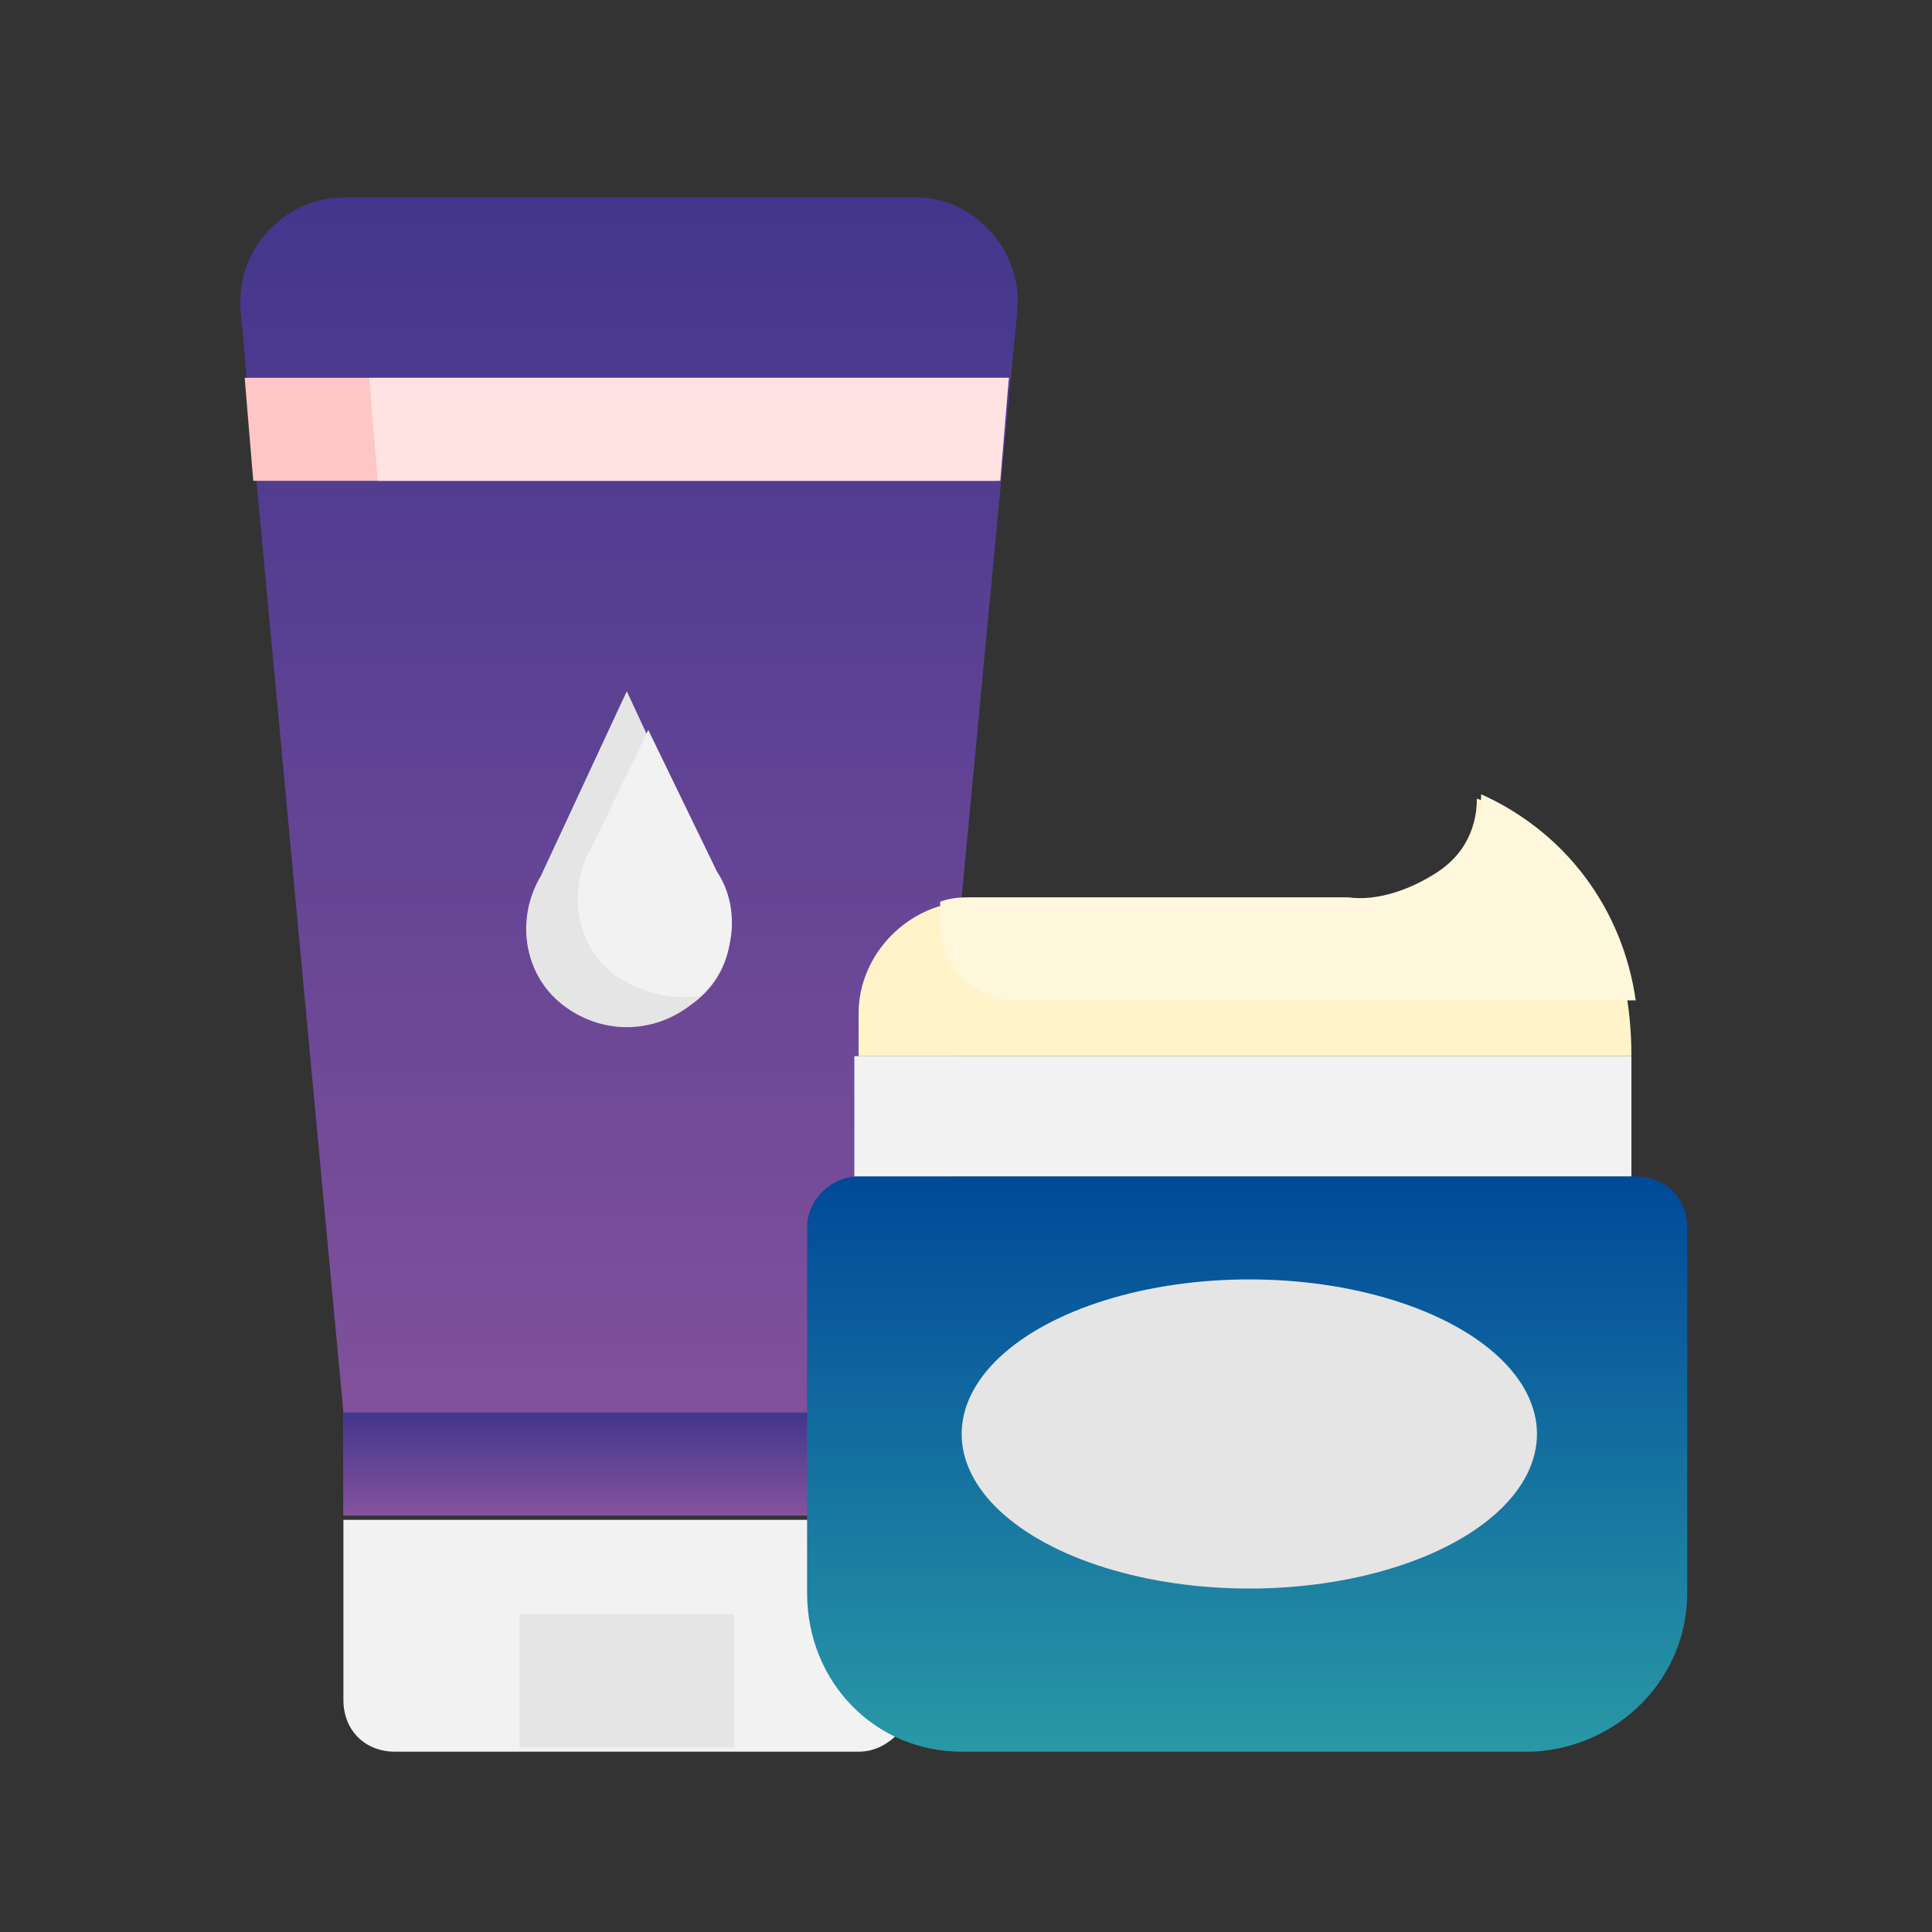
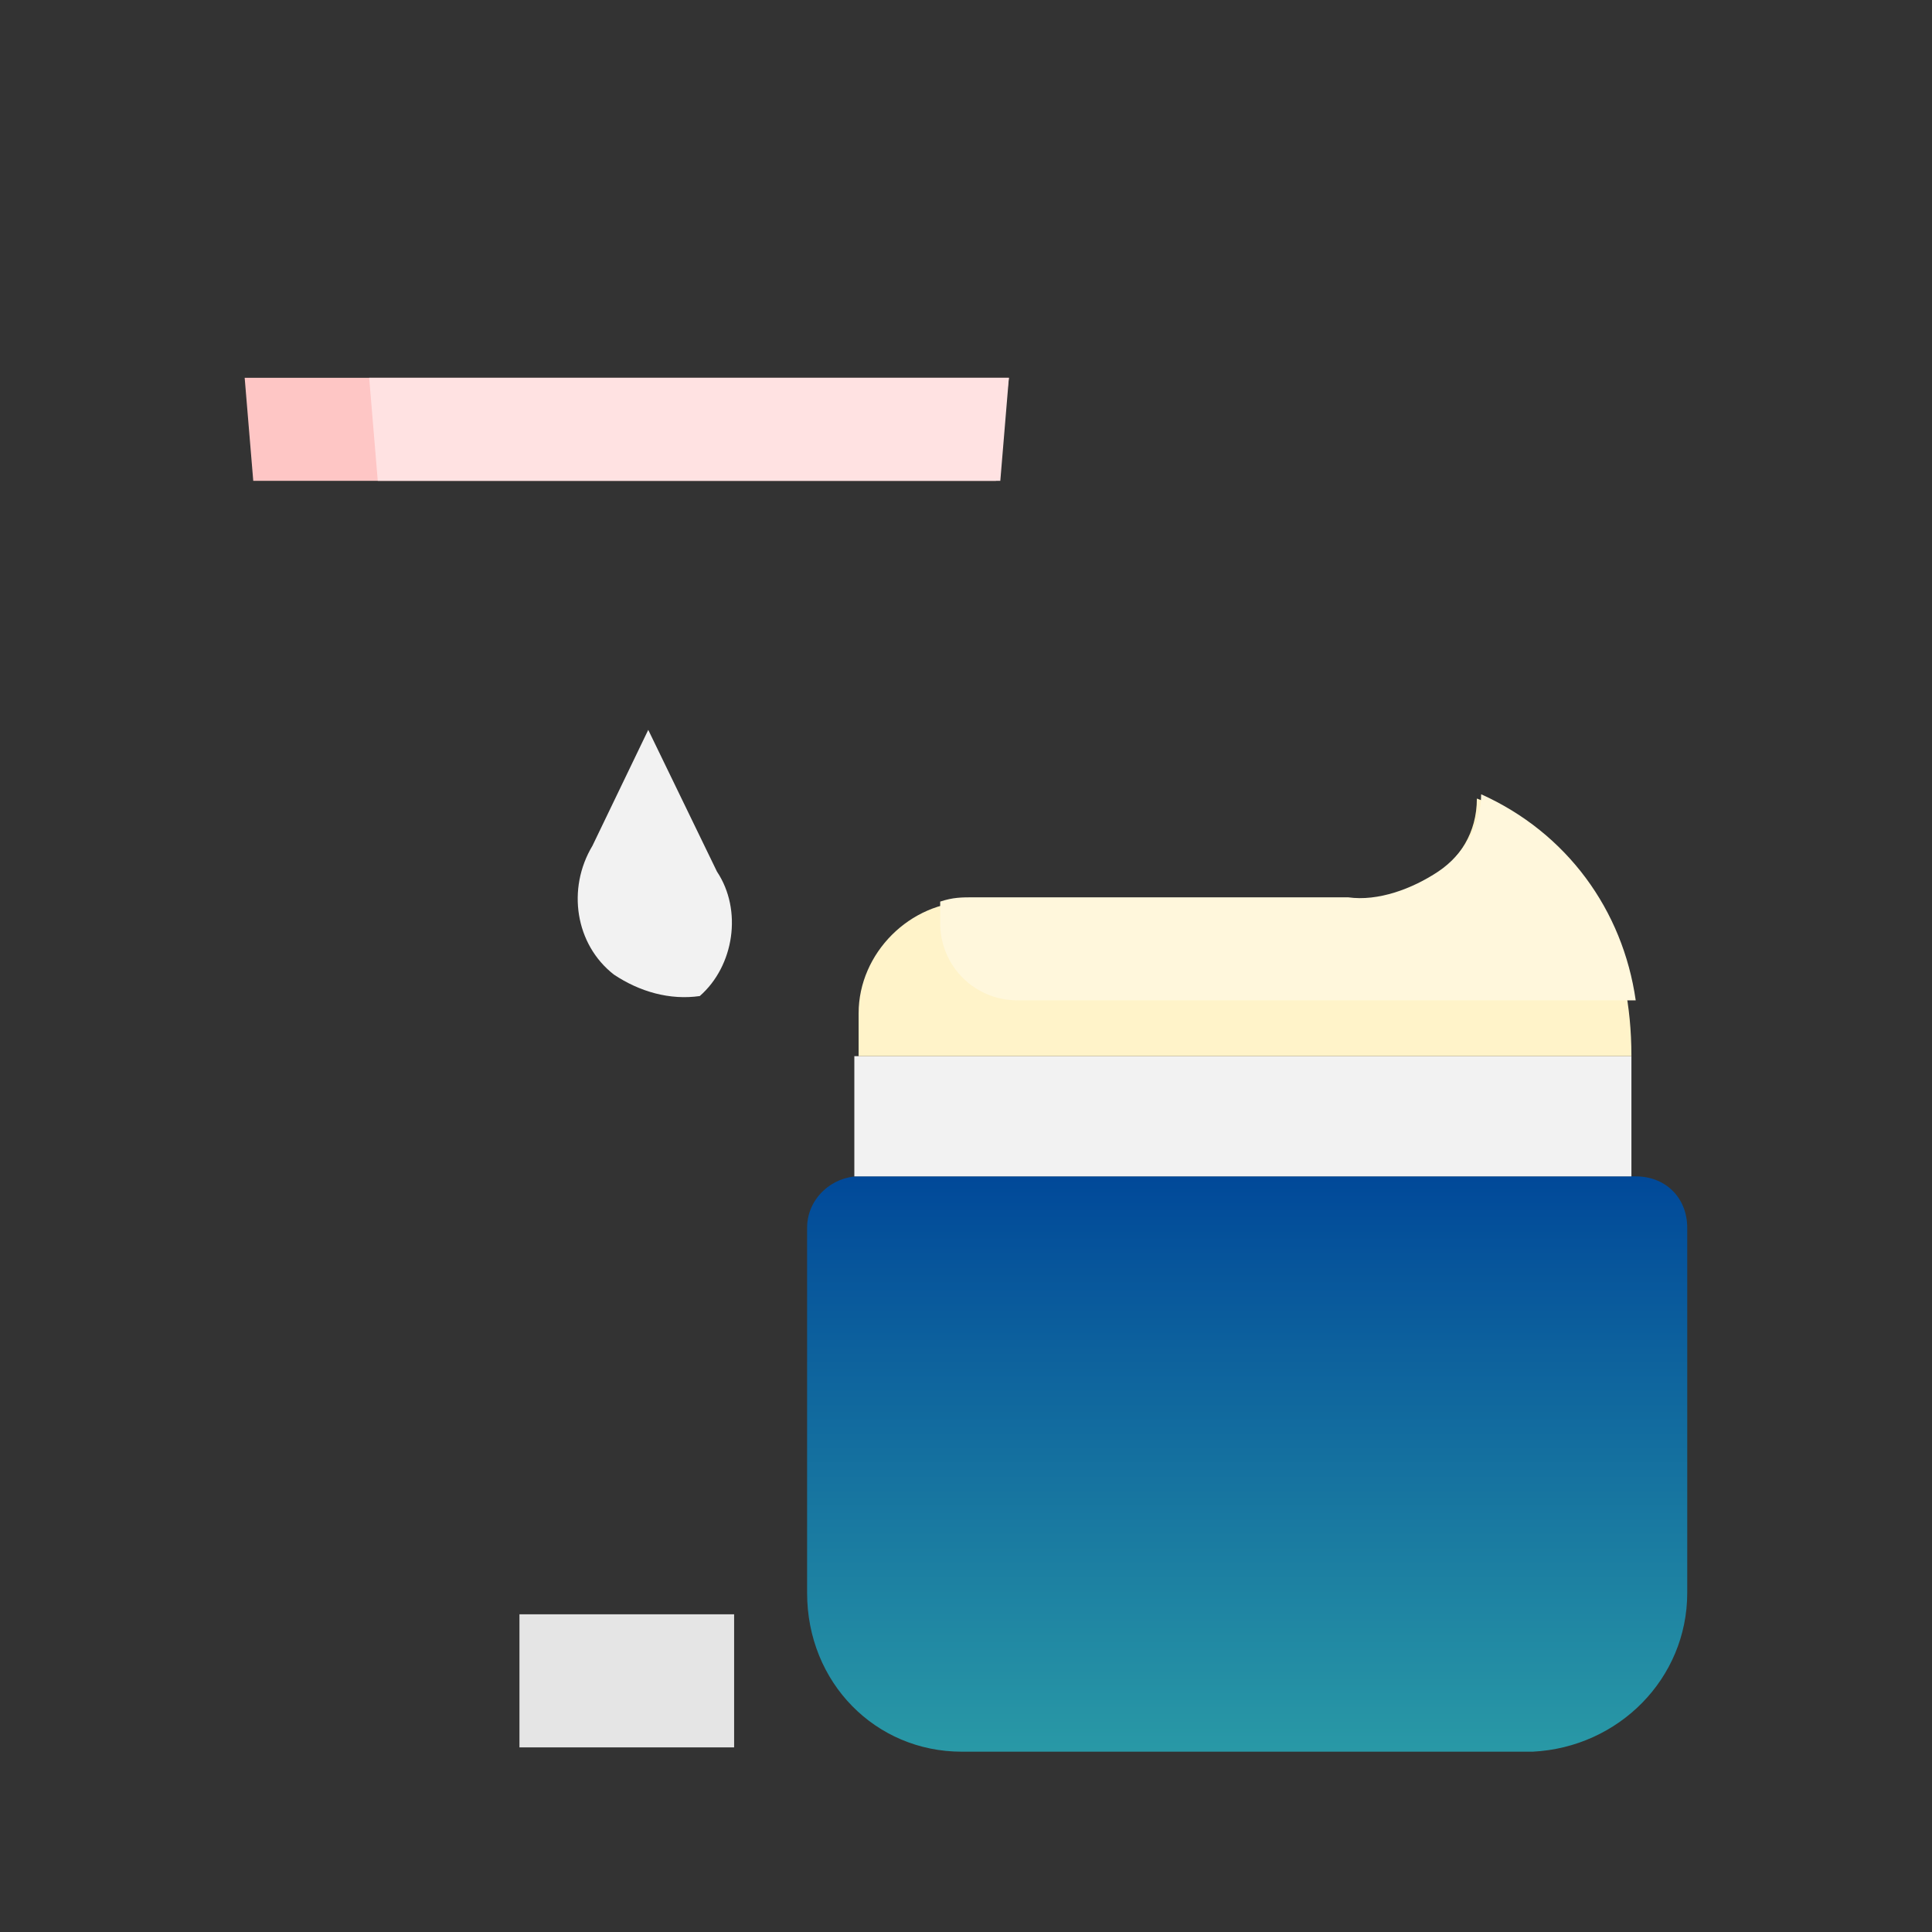
<svg xmlns="http://www.w3.org/2000/svg" version="1.1" id="Layer_1" x="0px" y="0px" viewBox="0 0 45 45" style="enable-background:new 0 0 45 45;" xml:space="preserve">
  <rect x="0" y="0" width="45" height="45" fill="#333333" stroke="none" />
  <style type="text/css">
	.st0{fill:url(#Path_1_00000040561070940980349420000009186647677026227378_);}
	.st1{fill:#E5E5E5;}
	.st2{fill:#F2F2F2;}
	.st3{fill:#FEC6C5;}
	.st4{fill:#FFE2E2;}
	.st5{fill:url(#Path_7_00000096024155691684190770000017762980230650641591_);}
	.st6{fill:url(#Path_8_00000162341660120549313640000007692655979036635792_);}
	.st7{fill:#FFF3C9;}
	.st8{fill:#FFF7DC;}
</style>
  <g id="_695f2fabc2b7fb5e8471314520c061f7" transform="translate(182.999 -1)">
    <linearGradient id="Path_1_00000007409166779187977290000004818796963907829667_" gradientUnits="userSpaceOnUse" x1="-181.1" y1="42.187" x2="-181.1" y2="41.875" gradientTransform="matrix(58.029 0 0 -98.645 10340.642 4167.104)">
      <stop offset="0" style="stop-color:#43368D" />
      <stop offset="1" style="stop-color:#86539D" />
    </linearGradient>
-     <path id="Path_1" style="fill:url(#Path_1_00000007409166779187977290000004818796963907829667_);" d="M-160.6,21.9l1.3-13.7   c0.1-1.3-0.9-2.5-2.2-2.6c-0.1,0-0.1,0-0.2,0H-175c-1.3,0-2.4,1.1-2.4,2.4c0,0.1,0,0.1,0,0.2l2.4,25.7v2.4h13.9L-160.6,21.9z" />
-     <path id="Path_3" class="st1" d="M-168.4,17.1l-2,4.3c-0.6,1-0.4,2.3,0.5,3l0,0c0.9,0.7,2.1,0.7,3,0l0,0c1-0.7,1.2-2,0.5-3   L-168.4,17.1z" />
-     <path id="Path_4" class="st2" d="M-162.1,41.4c-0.2,0.2-0.5,0.4-0.9,0.4h-10.8c-0.7,0-1.2-0.5-1.2-1.2v-4.2h13.3L-162.1,41.4z" />
    <rect id="Rectangle_1" x="-170.9" y="38.6" class="st1" width="5" height="3.1" />
    <path id="Path_5" class="st3" d="M-159.5,9.8h-17.8l0.2,2.4h17.3L-159.5,9.8z" />
    <path id="Path_6" class="st4" d="M-174.2,12.2h14.5l0.2-2.4h-14.9L-174.2,12.2z" />
    <linearGradient id="Path_7_00000026156431407196779820000011477546168308110010_" gradientUnits="userSpaceOnUse" x1="-180.701" y1="5.47" x2="-180.701" y2="5.159" gradientTransform="matrix(44.729 0 0 -7.737 7914.533 76.249)">
      <stop offset="0" style="stop-color:#43368D" />
      <stop offset="1" style="stop-color:#86539D" />
    </linearGradient>
-     <path id="Path_7" style="fill:url(#Path_7_00000026156431407196779820000011477546168308110010_);" d="M-164.2,33.9H-175v2.4h13.9   l0.1-2.1L-164.2,33.9z" />
    <linearGradient id="Path_8_00000057121358435300632150000007689911726545481346_" gradientUnits="userSpaceOnUse" x1="-181.751" y1="38.42" x2="-181.751" y2="38.109" gradientTransform="matrix(65.769 0 0 -42.993 11799.706 1680.178)">
      <stop offset="0" style="stop-color:#004899" />
      <stop offset="1" style="stop-color:#2999A6" />
    </linearGradient>
    <path id="Path_8" style="fill:url(#Path_8_00000057121358435300632150000007689911726545481346_);" d="M-163,28.4h18.1   c0.7,0,1.2,0.5,1.2,1.2v8.5c0,2-1.6,3.6-3.6,3.7c0,0,0,0,0,0h-13.3c-2,0-3.6-1.6-3.6-3.7v-8.5C-164.2,28.9-163.6,28.4-163,28.4z" />
    <rect id="Rectangle_2" x="-163.1" y="25.6" class="st2" width="18.1" height="2.8" />
    <path id="Path_9" class="st7" d="M-163,25.6v-1c0-1.4,1.2-2.6,2.6-2.6h8.7c0.8,0,1.5-0.2,2.1-0.6c0.6-0.4,1-1,1-1.8   c0,0,3.6,1.2,3.6,6H-163z" />
-     <ellipse id="Ellipse_1" class="st1" cx="-153.9" cy="34.4" rx="6.7" ry="3.6" />
    <path id="Path_12" class="st8" d="M-148.5,19.5c0,0.7-0.4,1.4-1,1.8c-0.6,0.4-1.4,0.7-2.1,0.6h-8.7c-0.3,0-0.5,0-0.8,0.1v0.5   c0,1,0.8,1.8,1.8,1.8h14.4C-145.2,22.2-146.5,20.4-148.5,19.5z" />
    <path id="Path_13" class="st2" d="M-167.9,18l-1.3,2.7c-0.6,1-0.4,2.3,0.5,3c0.6,0.4,1.3,0.6,2,0.5c0.8-0.7,1-2,0.4-2.9L-167.9,18z   " />
  </g>
</svg>